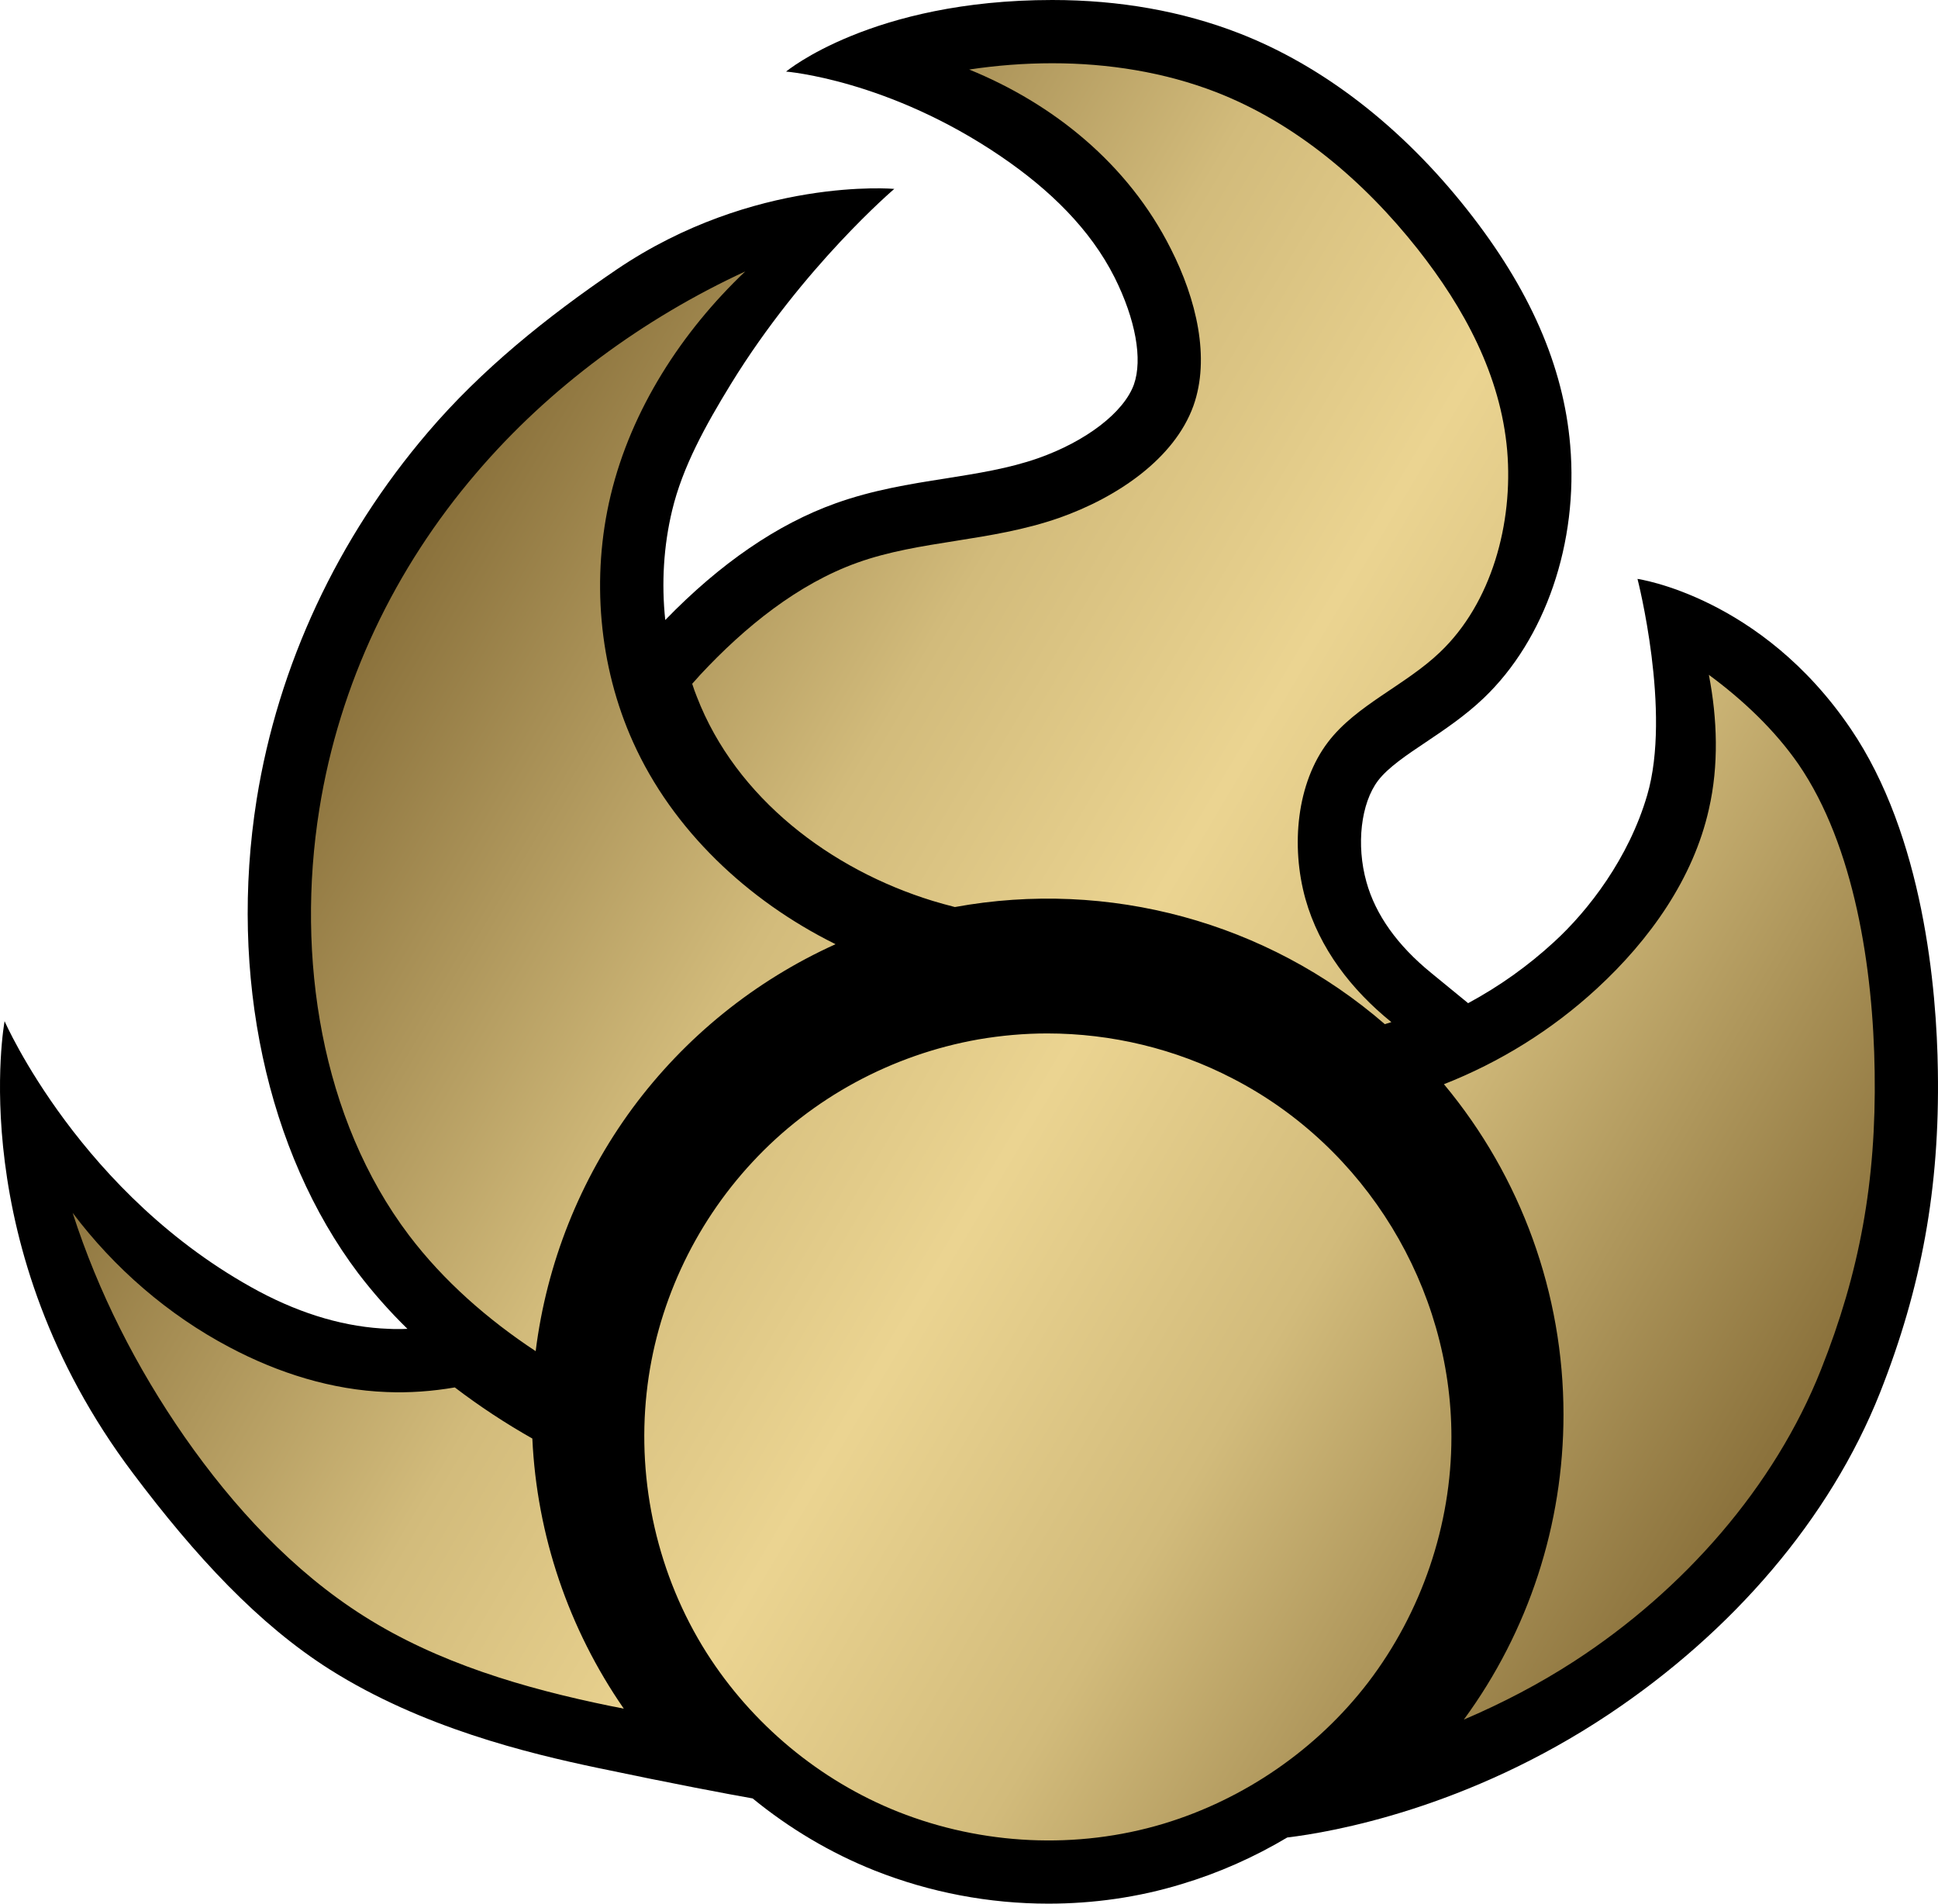
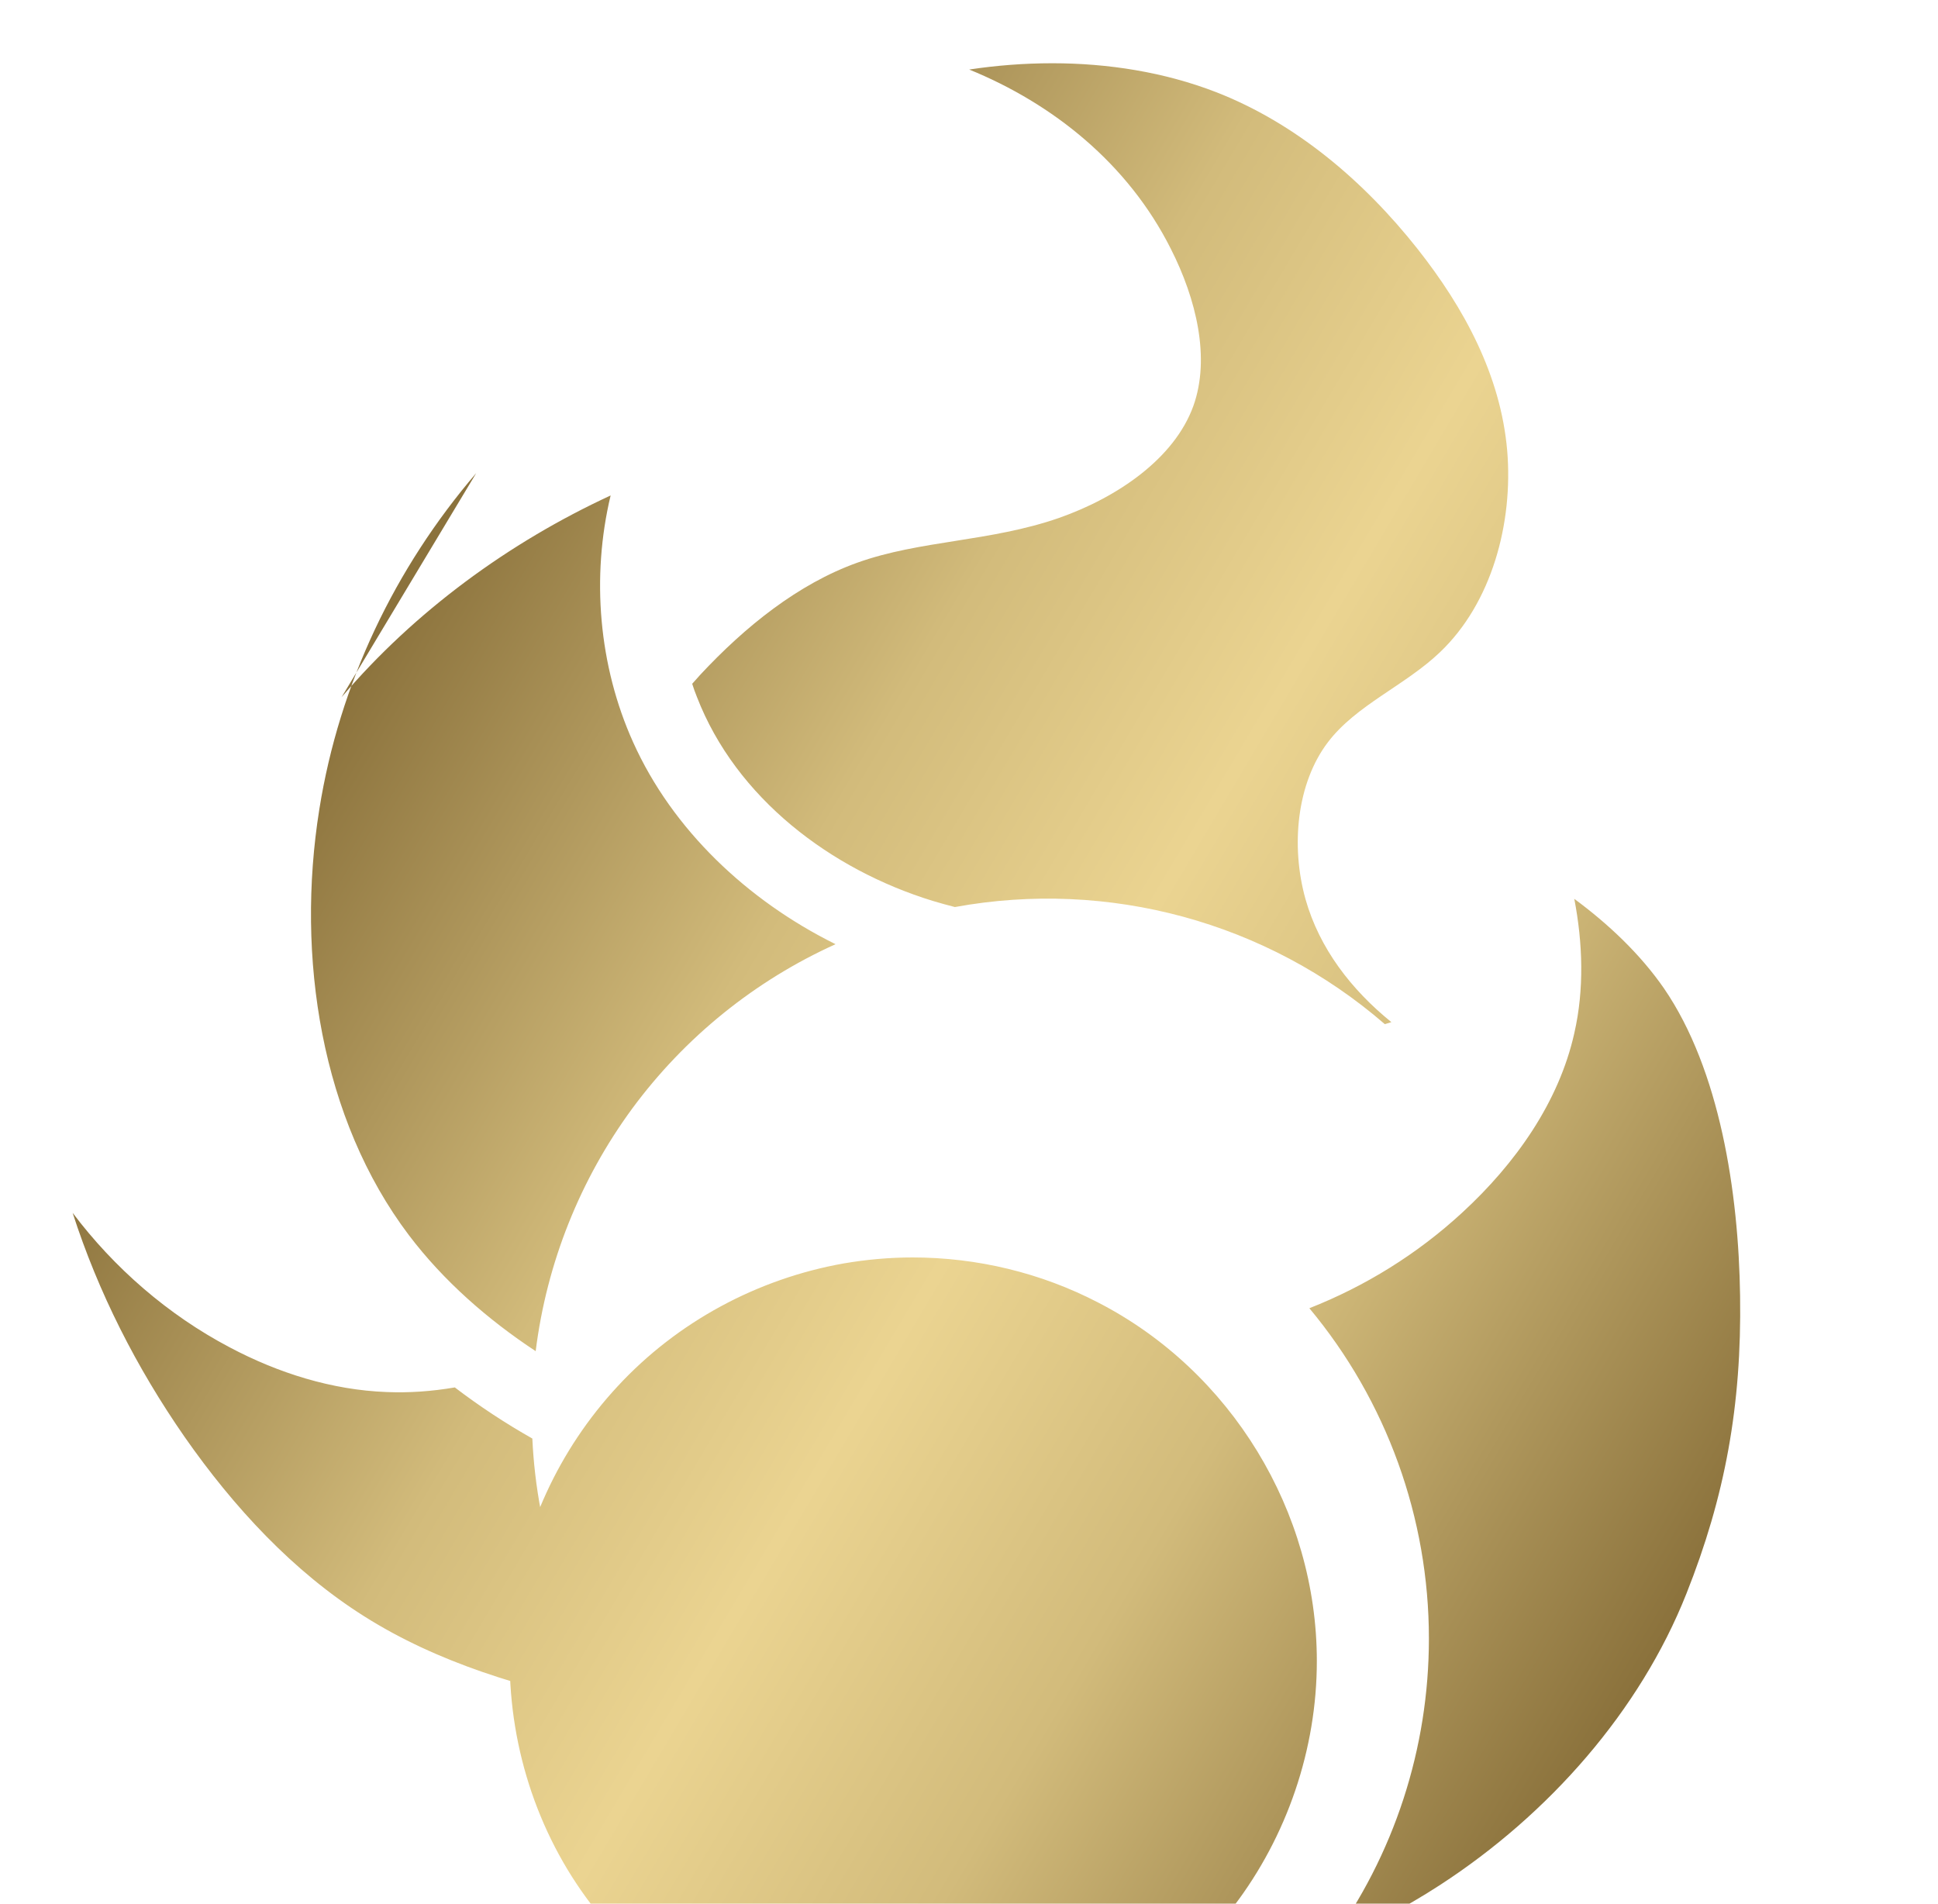
<svg xmlns="http://www.w3.org/2000/svg" xmlns:xlink="http://www.w3.org/1999/xlink" version="1.1" width="600" height="589.331">
  <defs id="defs4615">
    <linearGradient x1="0" y1="0" x2="1" y2="0" id="linearGradient788" gradientUnits="userSpaceOnUse" gradientTransform="matrix(-29.673,17.132,17.132,29.673,233.182,22.624)" spreadMethod="pad">
      <stop style="stop-color:#8b723c" offset="0" />
      <stop style="stop-color:#d2bb7b" offset="0.3" />
      <stop style="stop-color:#ebd491" offset="0.5" />
      <stop style="stop-color:#d2bb7b" offset="0.7" />
      <stop style="stop-color:#8b723c" offset="1" />
    </linearGradient>
    <linearGradient x1="0" y1="0" x2="1" y2="0" id="linearGradient2995" xlink:href="#linearGradient788" gradientUnits="userSpaceOnUse" gradientTransform="matrix(-29.673,17.132,17.132,29.673,233.182,22.624)" spreadMethod="pad" />
    <linearGradient x1="0" y1="0" x2="1" y2="0" id="linearGradient2998" xlink:href="#linearGradient788" gradientUnits="userSpaceOnUse" gradientTransform="matrix(-437.184,-252.408,252.408,-437.184,554.937,442.882)" spreadMethod="pad" />
  </defs>
-   <path d="m 599.96,331.558 c -0.339,-25.43 -4.479,-72.856 -26.991,-105.947 -27.787,-40.973 -66.005,-46.395 -66.005,-46.395 0,0 10.593,41.209 2.991,66.992 -5.702,19.463 -18.137,35.625 -28.833,45.408 -8.059,7.426 -16.973,13.761 -26.594,18.947 l -11.389,-9.326 c -10.475,-8.516 -17.267,-18.019 -20.096,-28.2 -3.212,-11.463 -1.724,-24.413 3.639,-31.426 3.109,-4.037 8.737,-7.823 14.777,-11.86 5.643,-3.801 12.037,-8.059 17.842,-13.584 19.109,-18.181 29.422,-48.163 26.829,-78.322 C 484.053,113.269 473.578,89.387 454.248,64.93 433.931,39.205 409.473,20.317 383.513,10.254 366.01,3.462 346.562,0 325.788,0 c -55.883,0 -82.418,22.159 -82.418,22.159 0,0 31.662,2.475 66.653,26.358 14.954,10.195 27.507,22.395 35.05,37.364 6.497,12.995 8.737,25.371 5.982,33.15 -3.109,8.619 -14.792,17.606 -29.702,22.837 -9.031,3.168 -18.652,4.67 -28.715,6.276 -11.05,1.724 -22.454,3.565 -33.901,7.661 -18.019,6.438 -35.743,18.579 -52.775,36.141 -1.208,-11.345 -0.515,-22.969 2.136,-33.96 3.212,-13.407 10.299,-26.24 18.24,-39.191 22.336,-36.318 50.535,-60.318 50.535,-60.318 0,0 -43.404,-3.86 -85.983,24.973 -21.702,14.733 -41.96,31.087 -58.359,50.314 -28.037,32.796 -46.395,72.105 -53.069,113.712 -8.634,54.336 3.109,109.174 31.485,146.758 4.538,5.938 9.606,11.684 15.19,17.15 -1.031,0.059 -2.018,0.059 -2.991,0.059 -0.929,0 -1.842,0 -2.755,-0.059 C 107.382,410.925 93.857,407.066 80.214,399.817 25.023,370.233 1.42,316.132 1.42,316.132 c 0,0 -13.009,69.939 39.721,139.922 19.33,25.724 38.955,46.896 61.114,60.878 28.317,17.842 60.893,25.783 82.875,30.395 23.544,4.95 40.752,8.177 47.883,9.429 11.345,9.267 24.059,16.87 37.806,22.336 17.15,6.792 35.404,10.24 53.762,10.24 13.864,0 27.802,-1.945 41.209,-6.041 11.507,-3.448 22.498,-8.339 32.737,-14.439 13.584,-1.621 55.662,-8.869 99.568,-38.159 38.277,-25.548 68.377,-60.377 83.921,-99.45 12.936,-32.752 18.52,-63.486 17.945,-99.685" id="path784" />
-   <path d="m 300.064,21.525 c 25.842,10.534 49.15,29.069 62.44,55.544 l 0,0 c 7.882,15.544 12.258,33.783 6.969,48.576 l 0,0 c -5.879,16.339 -23.603,28.376 -41.607,34.697 l 0,0 c -21.304,7.426 -42.948,6.851 -62.513,13.879 l 0,0 c -18.24,6.556 -34.638,19.728 -48.576,34.697 l 0,0 c -0.796,0.928 -1.665,1.842 -2.475,2.77 l 0,0 c 0.413,1.37 0.928,2.696 1.444,4.022 l 0,0 c 12.14,31.426 41.548,53.526 73.033,63.191 l 0,0 c 2.298,0.692 4.612,1.326 6.851,1.901 l 0,0 c 47.589,-8.693 96.577,4.612 133.115,36.259 l 0,0 2.018,-0.634 C 418.387,306.408 408.486,293.634 404.169,278.327 l 0,0 c -4.597,-16.457 -2.696,-35.905 6.969,-48.576 l 0,0 c 8.752,-11.507 23.824,-17.488 34.638,-27.802 l 0,0 c 16.059,-15.249 22.733,-39.986 20.848,-62.44 l 0,0 C 464.605,116.201 453.32,95.369 438.881,77.07 l 0,0 C 422.129,55.883 401.002,38.041 376.426,28.494 l 0,0 c -15.941,-6.159 -33.312,-8.914 -50.638,-8.914 l 0,0 c -8.693,0 -17.326,0.678 -25.724,1.945 M 147.427,146.478 c -25.091,29.29 -42.358,65.092 -48.561,104.046 l 0,0 c -7.322,45.762 0.575,95.943 27.728,131.863 l 0,0 c 10.711,14.144 24.413,26.122 39.249,35.905 l 0,0 c 3.403,-27.227 13.702,-53.069 29.938,-75.169 l 0,0 c 16.28,-22.041 37.923,-39.529 62.896,-50.815 l 0,0 c -0.059,-0.059 -0.177,-0.059 -0.221,-0.118 l 0,0 c -26.991,-13.407 -50.255,-35.271 -62.454,-62.44 l 0,0 c -10.637,-23.588 -12.995,-51.11 -6.954,-76.363 l 0,0 c 6.38,-26.653 22.1,-50.771 41.666,-69.35 l 0,0 c -31.485,14.556 -60.613,35.846 -83.287,62.44 m 381.636,104.046 c -4.774,21.363 -18.24,40.399 -34.712,55.544 l 0,0 c -13.923,12.833 -30.041,22.792 -47.309,29.584 l 0,0 c 23.942,28.715 37.01,64.915 37.01,102.264 l 0,0 c 0,33.96 -10.755,67.051 -30.852,94.44 l 0,0 c 11.86,-5.068 23.367,-11.05 34.255,-18.122 l 0,0 c 33.783,-21.938 61.924,-53.924 76.304,-90.182 l 0,0 c 11.978,-30.1 17.15,-58.241 16.634,-92.201 l 0,0 c -0.457,-32.119 -6.276,-69.983 -23.544,-95.192 l 0,0 c -7.367,-10.652 -17.253,-19.978 -27.787,-27.743 l 0,0 c 2.637,13.643 3.109,28.082 0,41.607 m -226.126,71.25 c -26.756,4.729 -51.566,18.078 -70.042,38.041 l 0,0 c -18.181,19.566 -29.805,44.716 -32.693,71.309 l 0,0 c -3.05,27.979 3.462,56.694 18.534,80.517 l 0,0 c 14.041,22.1 34.992,39.588 59.346,49.268 l 0,0 c 26.004,10.299 55.309,11.742 82.123,3.683 l 0,0 c 24.973,-7.543 47.485,-23.028 63.368,-43.743 l 0,0 c 16.575,-21.702 25.783,-48.752 25.783,-75.965 l 0,0 c 0,-46.336 -26.594,-89.844 -67.744,-111.015 l 0,0 c -17.724,-9.208 -37.526,-13.938 -57.386,-13.938 l 0,0 c -7.131,0 -14.203,0.634 -21.29,1.842 M 57.186,444.886 c 15.146,21.687 33.562,41.607 55.544,55.471 l 0,0 c 22.733,14.394 49.327,22.277 76.318,27.802 l 0,0 c 1.37,0.236 2.696,0.516 4.081,0.81 l 0,0 c -17.091,-24.693 -26.932,-53.644 -28.317,-83.626 l 0,0 c -8.339,-4.715 -16.398,-10.019 -24.001,-15.824 l 0,0 c -7.013,1.208 -14.159,1.724 -21.113,1.429 l 0,0 c -16.929,-0.634 -33.562,-5.864 -48.635,-13.864 l 0,0 C 51.955,407.007 35.321,392.509 22.489,375.478 l 0,0 c 7.941,24.634 19.743,47.883 34.697,69.409" id="path800" style="fill:url(#linearGradient2998)" />
+   <path d="m 300.064,21.525 c 25.842,10.534 49.15,29.069 62.44,55.544 l 0,0 c 7.882,15.544 12.258,33.783 6.969,48.576 l 0,0 c -5.879,16.339 -23.603,28.376 -41.607,34.697 l 0,0 c -21.304,7.426 -42.948,6.851 -62.513,13.879 l 0,0 c -18.24,6.556 -34.638,19.728 -48.576,34.697 l 0,0 c -0.796,0.928 -1.665,1.842 -2.475,2.77 l 0,0 c 0.413,1.37 0.928,2.696 1.444,4.022 l 0,0 c 12.14,31.426 41.548,53.526 73.033,63.191 l 0,0 c 2.298,0.692 4.612,1.326 6.851,1.901 l 0,0 c 47.589,-8.693 96.577,4.612 133.115,36.259 l 0,0 2.018,-0.634 C 418.387,306.408 408.486,293.634 404.169,278.327 l 0,0 c -4.597,-16.457 -2.696,-35.905 6.969,-48.576 l 0,0 c 8.752,-11.507 23.824,-17.488 34.638,-27.802 l 0,0 c 16.059,-15.249 22.733,-39.986 20.848,-62.44 l 0,0 C 464.605,116.201 453.32,95.369 438.881,77.07 l 0,0 C 422.129,55.883 401.002,38.041 376.426,28.494 l 0,0 c -15.941,-6.159 -33.312,-8.914 -50.638,-8.914 l 0,0 c -8.693,0 -17.326,0.678 -25.724,1.945 M 147.427,146.478 c -25.091,29.29 -42.358,65.092 -48.561,104.046 l 0,0 c -7.322,45.762 0.575,95.943 27.728,131.863 l 0,0 c 10.711,14.144 24.413,26.122 39.249,35.905 l 0,0 c 3.403,-27.227 13.702,-53.069 29.938,-75.169 l 0,0 c 16.28,-22.041 37.923,-39.529 62.896,-50.815 l 0,0 c -0.059,-0.059 -0.177,-0.059 -0.221,-0.118 l 0,0 c -26.991,-13.407 -50.255,-35.271 -62.454,-62.44 l 0,0 c -10.637,-23.588 -12.995,-51.11 -6.954,-76.363 l 0,0 l 0,0 c -31.485,14.556 -60.613,35.846 -83.287,62.44 m 381.636,104.046 c -4.774,21.363 -18.24,40.399 -34.712,55.544 l 0,0 c -13.923,12.833 -30.041,22.792 -47.309,29.584 l 0,0 c 23.942,28.715 37.01,64.915 37.01,102.264 l 0,0 c 0,33.96 -10.755,67.051 -30.852,94.44 l 0,0 c 11.86,-5.068 23.367,-11.05 34.255,-18.122 l 0,0 c 33.783,-21.938 61.924,-53.924 76.304,-90.182 l 0,0 c 11.978,-30.1 17.15,-58.241 16.634,-92.201 l 0,0 c -0.457,-32.119 -6.276,-69.983 -23.544,-95.192 l 0,0 c -7.367,-10.652 -17.253,-19.978 -27.787,-27.743 l 0,0 c 2.637,13.643 3.109,28.082 0,41.607 m -226.126,71.25 c -26.756,4.729 -51.566,18.078 -70.042,38.041 l 0,0 c -18.181,19.566 -29.805,44.716 -32.693,71.309 l 0,0 c -3.05,27.979 3.462,56.694 18.534,80.517 l 0,0 c 14.041,22.1 34.992,39.588 59.346,49.268 l 0,0 c 26.004,10.299 55.309,11.742 82.123,3.683 l 0,0 c 24.973,-7.543 47.485,-23.028 63.368,-43.743 l 0,0 c 16.575,-21.702 25.783,-48.752 25.783,-75.965 l 0,0 c 0,-46.336 -26.594,-89.844 -67.744,-111.015 l 0,0 c -17.724,-9.208 -37.526,-13.938 -57.386,-13.938 l 0,0 c -7.131,0 -14.203,0.634 -21.29,1.842 M 57.186,444.886 c 15.146,21.687 33.562,41.607 55.544,55.471 l 0,0 c 22.733,14.394 49.327,22.277 76.318,27.802 l 0,0 c 1.37,0.236 2.696,0.516 4.081,0.81 l 0,0 c -17.091,-24.693 -26.932,-53.644 -28.317,-83.626 l 0,0 c -8.339,-4.715 -16.398,-10.019 -24.001,-15.824 l 0,0 c -7.013,1.208 -14.159,1.724 -21.113,1.429 l 0,0 c -16.929,-0.634 -33.562,-5.864 -48.635,-13.864 l 0,0 C 51.955,407.007 35.321,392.509 22.489,375.478 l 0,0 c 7.941,24.634 19.743,47.883 34.697,69.409" id="path800" style="fill:url(#linearGradient2998)" />
</svg>